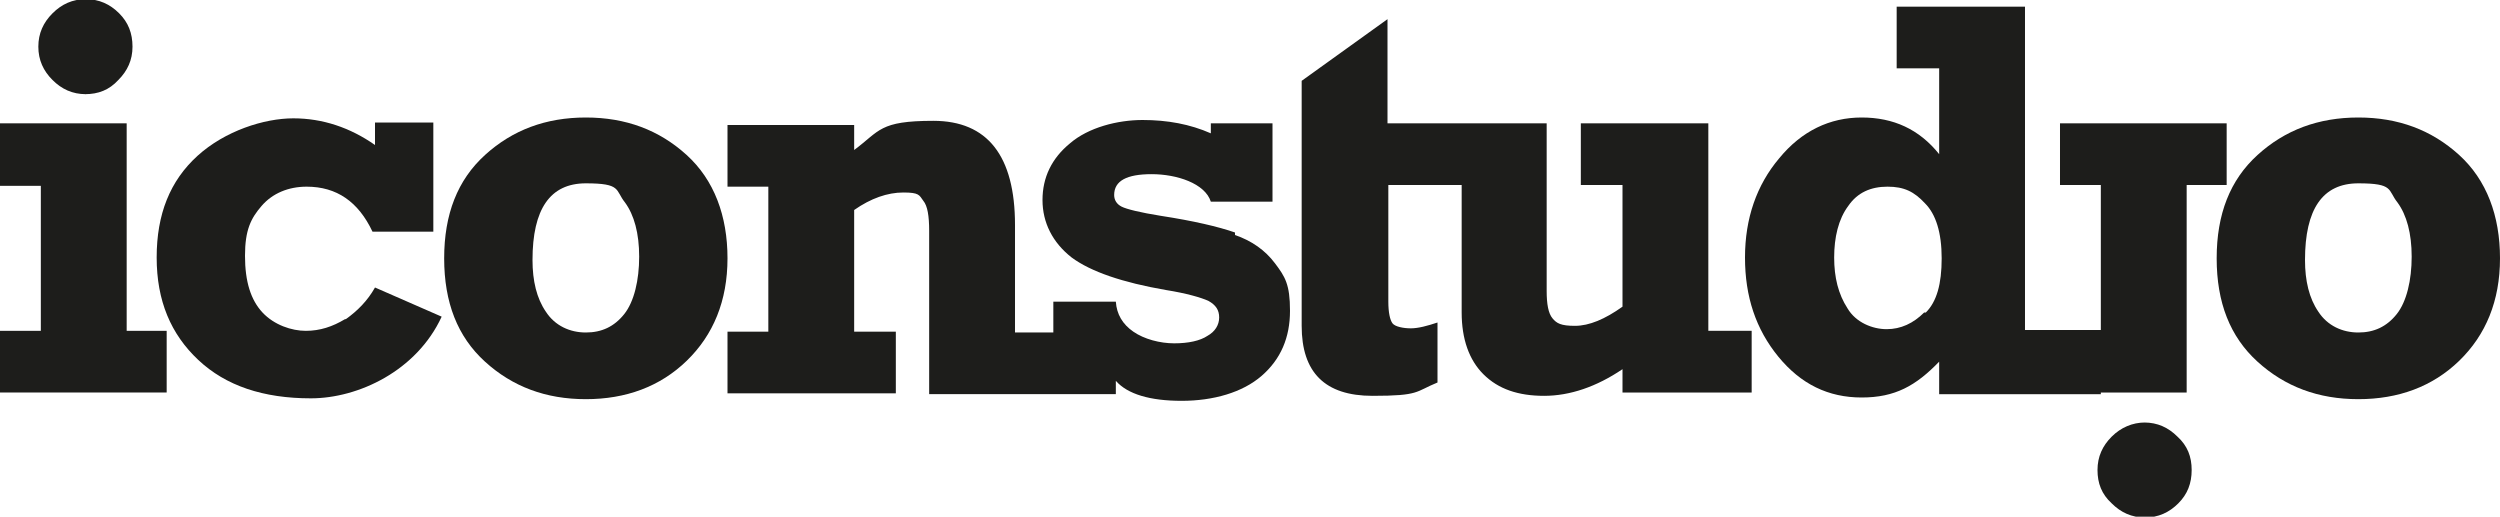
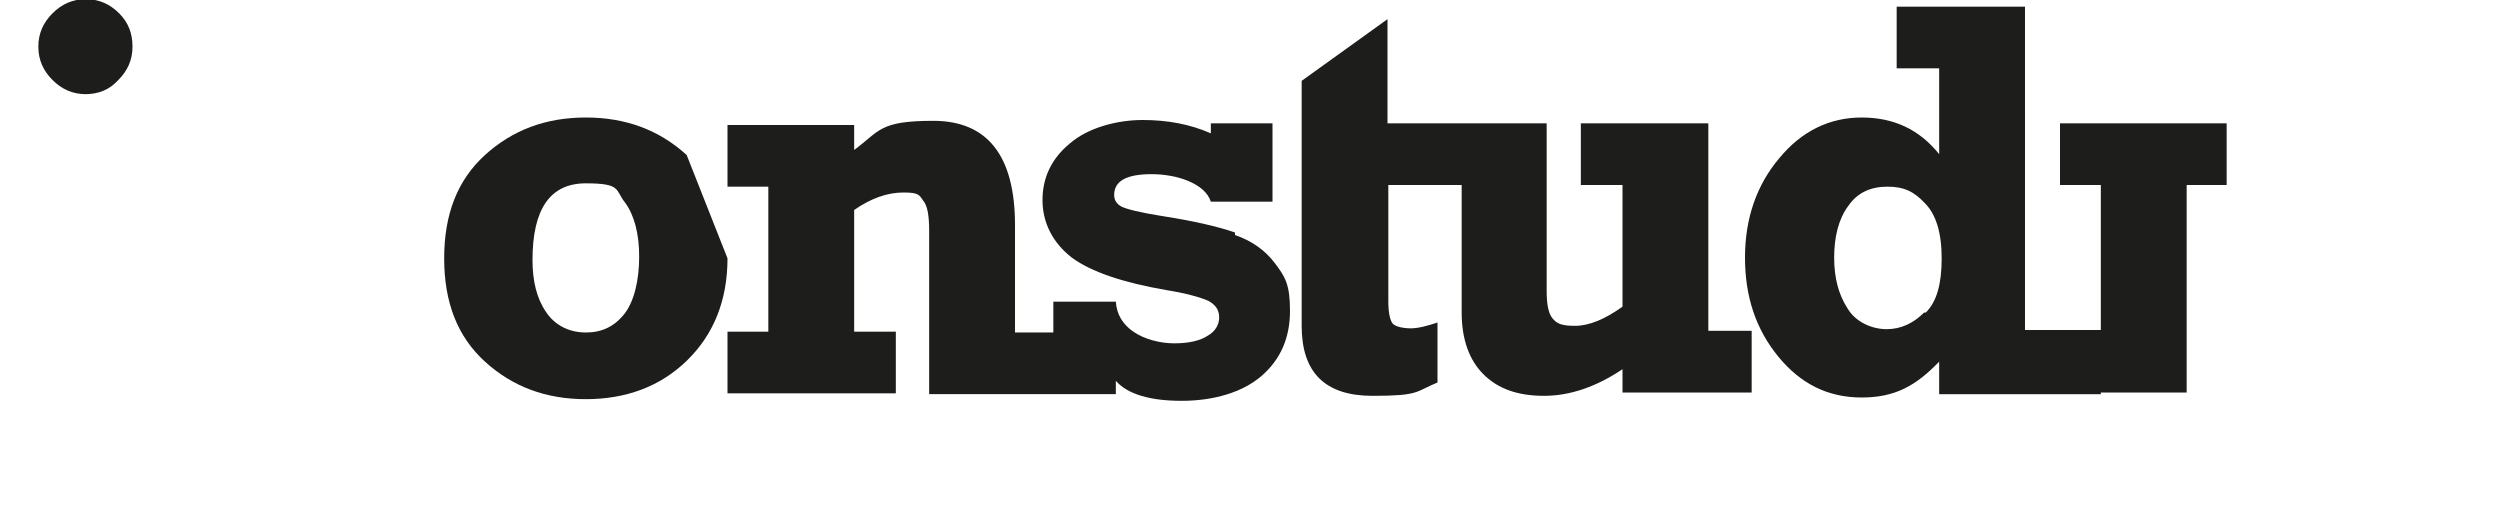
<svg xmlns="http://www.w3.org/2000/svg" id="Warstwa_1" version="1.1" viewBox="0 0 300 62">
  <defs>
    <style>
      .st0 {
        fill: #1d1d1b;
      }
    </style>
  </defs>
-   <path class="st0" d="M295.1,18.6c-3.3-3-7.3-4.5-12.1-4.5s-8.8,1.5-12.1,4.5c-3.3,3-4.9,7.1-4.9,12.4s1.6,9.4,4.9,12.4c3.3,3,7.3,4.5,12.1,4.5s8.9-1.5,12.1-4.6c3.2-3.1,4.9-7.2,4.9-12.3s-1.6-9.4-4.9-12.4ZM287.6,37.7c-1.2,1.5-2.7,2.2-4.6,2.2s-3.7-.8-4.8-2.5c-1.1-1.6-1.6-3.7-1.6-6.2,0-6.1,2.1-9.2,6.4-9.2s3.5.8,4.7,2.3c1.1,1.5,1.7,3.7,1.7,6.5s-.6,5.4-1.8,6.9Z" />
-   <path class="st0" d="M257.4,50.7c-1.5,0-2.9.6-4,1.7-1.1,1.1-1.7,2.4-1.7,4s.5,2.9,1.7,4c1.1,1.1,2.4,1.7,4,1.7s2.9-.6,4-1.7c1.1-1.1,1.6-2.4,1.6-4s-.5-2.9-1.7-4c-1.1-1.1-2.4-1.7-4-1.7Z" />
  <path class="st0" d="M252.1,47.1h10.3v-24.9h4.8v-7.4h-20v7.4h4.9v17.4h-9.1V.8h-15.4v7.4h5.1v10.3c-2.4-3-5.5-4.4-9.3-4.4s-7.2,1.6-9.9,4.9c-2.7,3.2-4.1,7.2-4.1,11.9s1.3,8.6,4,11.9c2.7,3.3,6,4.9,10,4.9s6.5-1.4,9.3-4.3v3.9h19.4ZM230.9,37.5c-1.3,1.3-2.8,2-4.5,2s-3.7-.8-4.7-2.5c-1.1-1.7-1.6-3.7-1.6-6.1s.5-4.6,1.7-6.2c1.1-1.6,2.7-2.3,4.7-2.3s3.2.6,4.5,2c1.3,1.3,2,3.5,2,6.6s-.6,5.2-1.9,6.5Z" />
  <path class="st0" d="M205,14.8h-15.3v7.4h5v14.6c-2.1,1.5-4,2.3-5.7,2.3s-2.2-.3-2.7-.9c-.5-.6-.7-1.7-.7-3.3V14.8h-19.1V2.3l-10.3,7.4v29.4c0,5.6,2.8,8.4,8.5,8.4s5.1-.5,7.8-1.6v-7.2c-1.2.4-2.3.7-3.2.7s-1.9-.2-2.2-.6c-.3-.4-.5-1.3-.5-2.6v-14h8.8v15.3c0,3.2.9,5.7,2.6,7.4,1.8,1.8,4.2,2.6,7.3,2.6s6.3-1.1,9.4-3.2v2.8h15.5v-7.4h-5.2V14.8Z" />
  <path class="st0" d="M148.2,27.9c-2-.7-5-1.4-8.9-2-2.5-.4-4.1-.8-4.7-1.1-.6-.3-.9-.8-.9-1.4,0-1.7,1.5-2.5,4.5-2.5s6.4,1.1,7.1,3.3h7.4v-9.4h-7.4v1.2c-2.5-1.1-5.2-1.6-8.2-1.6s-6.5.9-8.7,2.8c-2.2,1.8-3.3,4.1-3.3,6.8s1.2,5.1,3.5,6.9c2.3,1.7,6.1,3,11.3,3.9,2.5.4,4.2.9,5.1,1.3.9.5,1.3,1.1,1.3,2s-.5,1.7-1.4,2.2c-.9.6-2.3.9-4,.9s-3.6-.5-4.9-1.4c-1.3-.9-2-2.1-2.1-3.6h-7.5v3.7h-4.6v-12.9c0-8.3-3.3-12.5-9.8-12.5s-6.4,1.2-9.5,3.5v-3h-15.2v7.4h4.9v17.4h-4.9v7.4h20.2v-7.4h-5v-14.6c2-1.4,4-2.1,5.9-2.1s1.9.3,2.4,1c.5.6.7,1.8.7,3.6v19.6h22.4v-1.6c1.4,1.6,4.1,2.4,7.9,2.4s7.3-1,9.6-3c2.3-2,3.4-4.6,3.4-7.8s-.6-4.1-1.8-5.7c-1.2-1.6-2.8-2.7-4.8-3.4Z" />
-   <path class="st0" d="M82.4,18.6c-3.3-3-7.3-4.5-12.1-4.5s-8.8,1.5-12.1,4.5c-3.3,3-4.9,7.1-4.9,12.4s1.6,9.4,4.9,12.4c3.3,3,7.3,4.5,12.1,4.5s8.9-1.5,12.1-4.6c3.2-3.1,4.9-7.2,4.9-12.3s-1.6-9.4-4.9-12.4ZM74.9,37.7c-1.2,1.5-2.7,2.2-4.6,2.2s-3.7-.8-4.8-2.5c-1.1-1.6-1.6-3.7-1.6-6.2,0-6.1,2.1-9.2,6.4-9.2s3.5.8,4.7,2.3c1.1,1.5,1.7,3.7,1.7,6.5s-.6,5.4-1.8,6.9Z" />
-   <path class="st0" d="M41.4,38.3c-1.5.9-3,1.4-4.7,1.4s-3.8-.7-5.2-2.2c-1.4-1.5-2.1-3.7-2.1-6.8s.7-4.5,2-6c1.3-1.5,3.2-2.3,5.4-2.3,3.6,0,6.2,1.8,7.9,5.4h7.3v-13.1h-7v2.7c-3-2.1-6.3-3.2-9.8-3.2s-8.2,1.5-11.5,4.5c-3.3,3-4.9,7-4.9,12.2s1.7,9.2,5,12.3c3.3,3.1,7.8,4.6,13.5,4.6s12.7-3.3,15.7-9.8l-8-3.5c-.9,1.6-2.1,2.8-3.5,3.8Z" />
+   <path class="st0" d="M82.4,18.6c-3.3-3-7.3-4.5-12.1-4.5s-8.8,1.5-12.1,4.5c-3.3,3-4.9,7.1-4.9,12.4s1.6,9.4,4.9,12.4c3.3,3,7.3,4.5,12.1,4.5s8.9-1.5,12.1-4.6c3.2-3.1,4.9-7.2,4.9-12.3ZM74.9,37.7c-1.2,1.5-2.7,2.2-4.6,2.2s-3.7-.8-4.8-2.5c-1.1-1.6-1.6-3.7-1.6-6.2,0-6.1,2.1-9.2,6.4-9.2s3.5.8,4.7,2.3c1.1,1.5,1.7,3.7,1.7,6.5s-.6,5.4-1.8,6.9Z" />
  <path class="st0" d="M10.2,11.3c1.6,0,2.9-.5,4-1.7,1.1-1.1,1.7-2.4,1.7-4s-.5-2.9-1.6-4c-1.1-1.1-2.4-1.7-4-1.7s-2.9.6-4,1.7c-1.1,1.1-1.7,2.4-1.7,4s.6,2.9,1.7,4c1.1,1.1,2.4,1.7,4,1.7Z" />
-   <polygon class="st0" points="15.2 14.8 0 14.8 0 22.3 4.9 22.3 4.9 39.7 0 39.7 0 47.1 20 47.1 20 39.7 15.2 39.7 15.2 14.8" />
</svg>